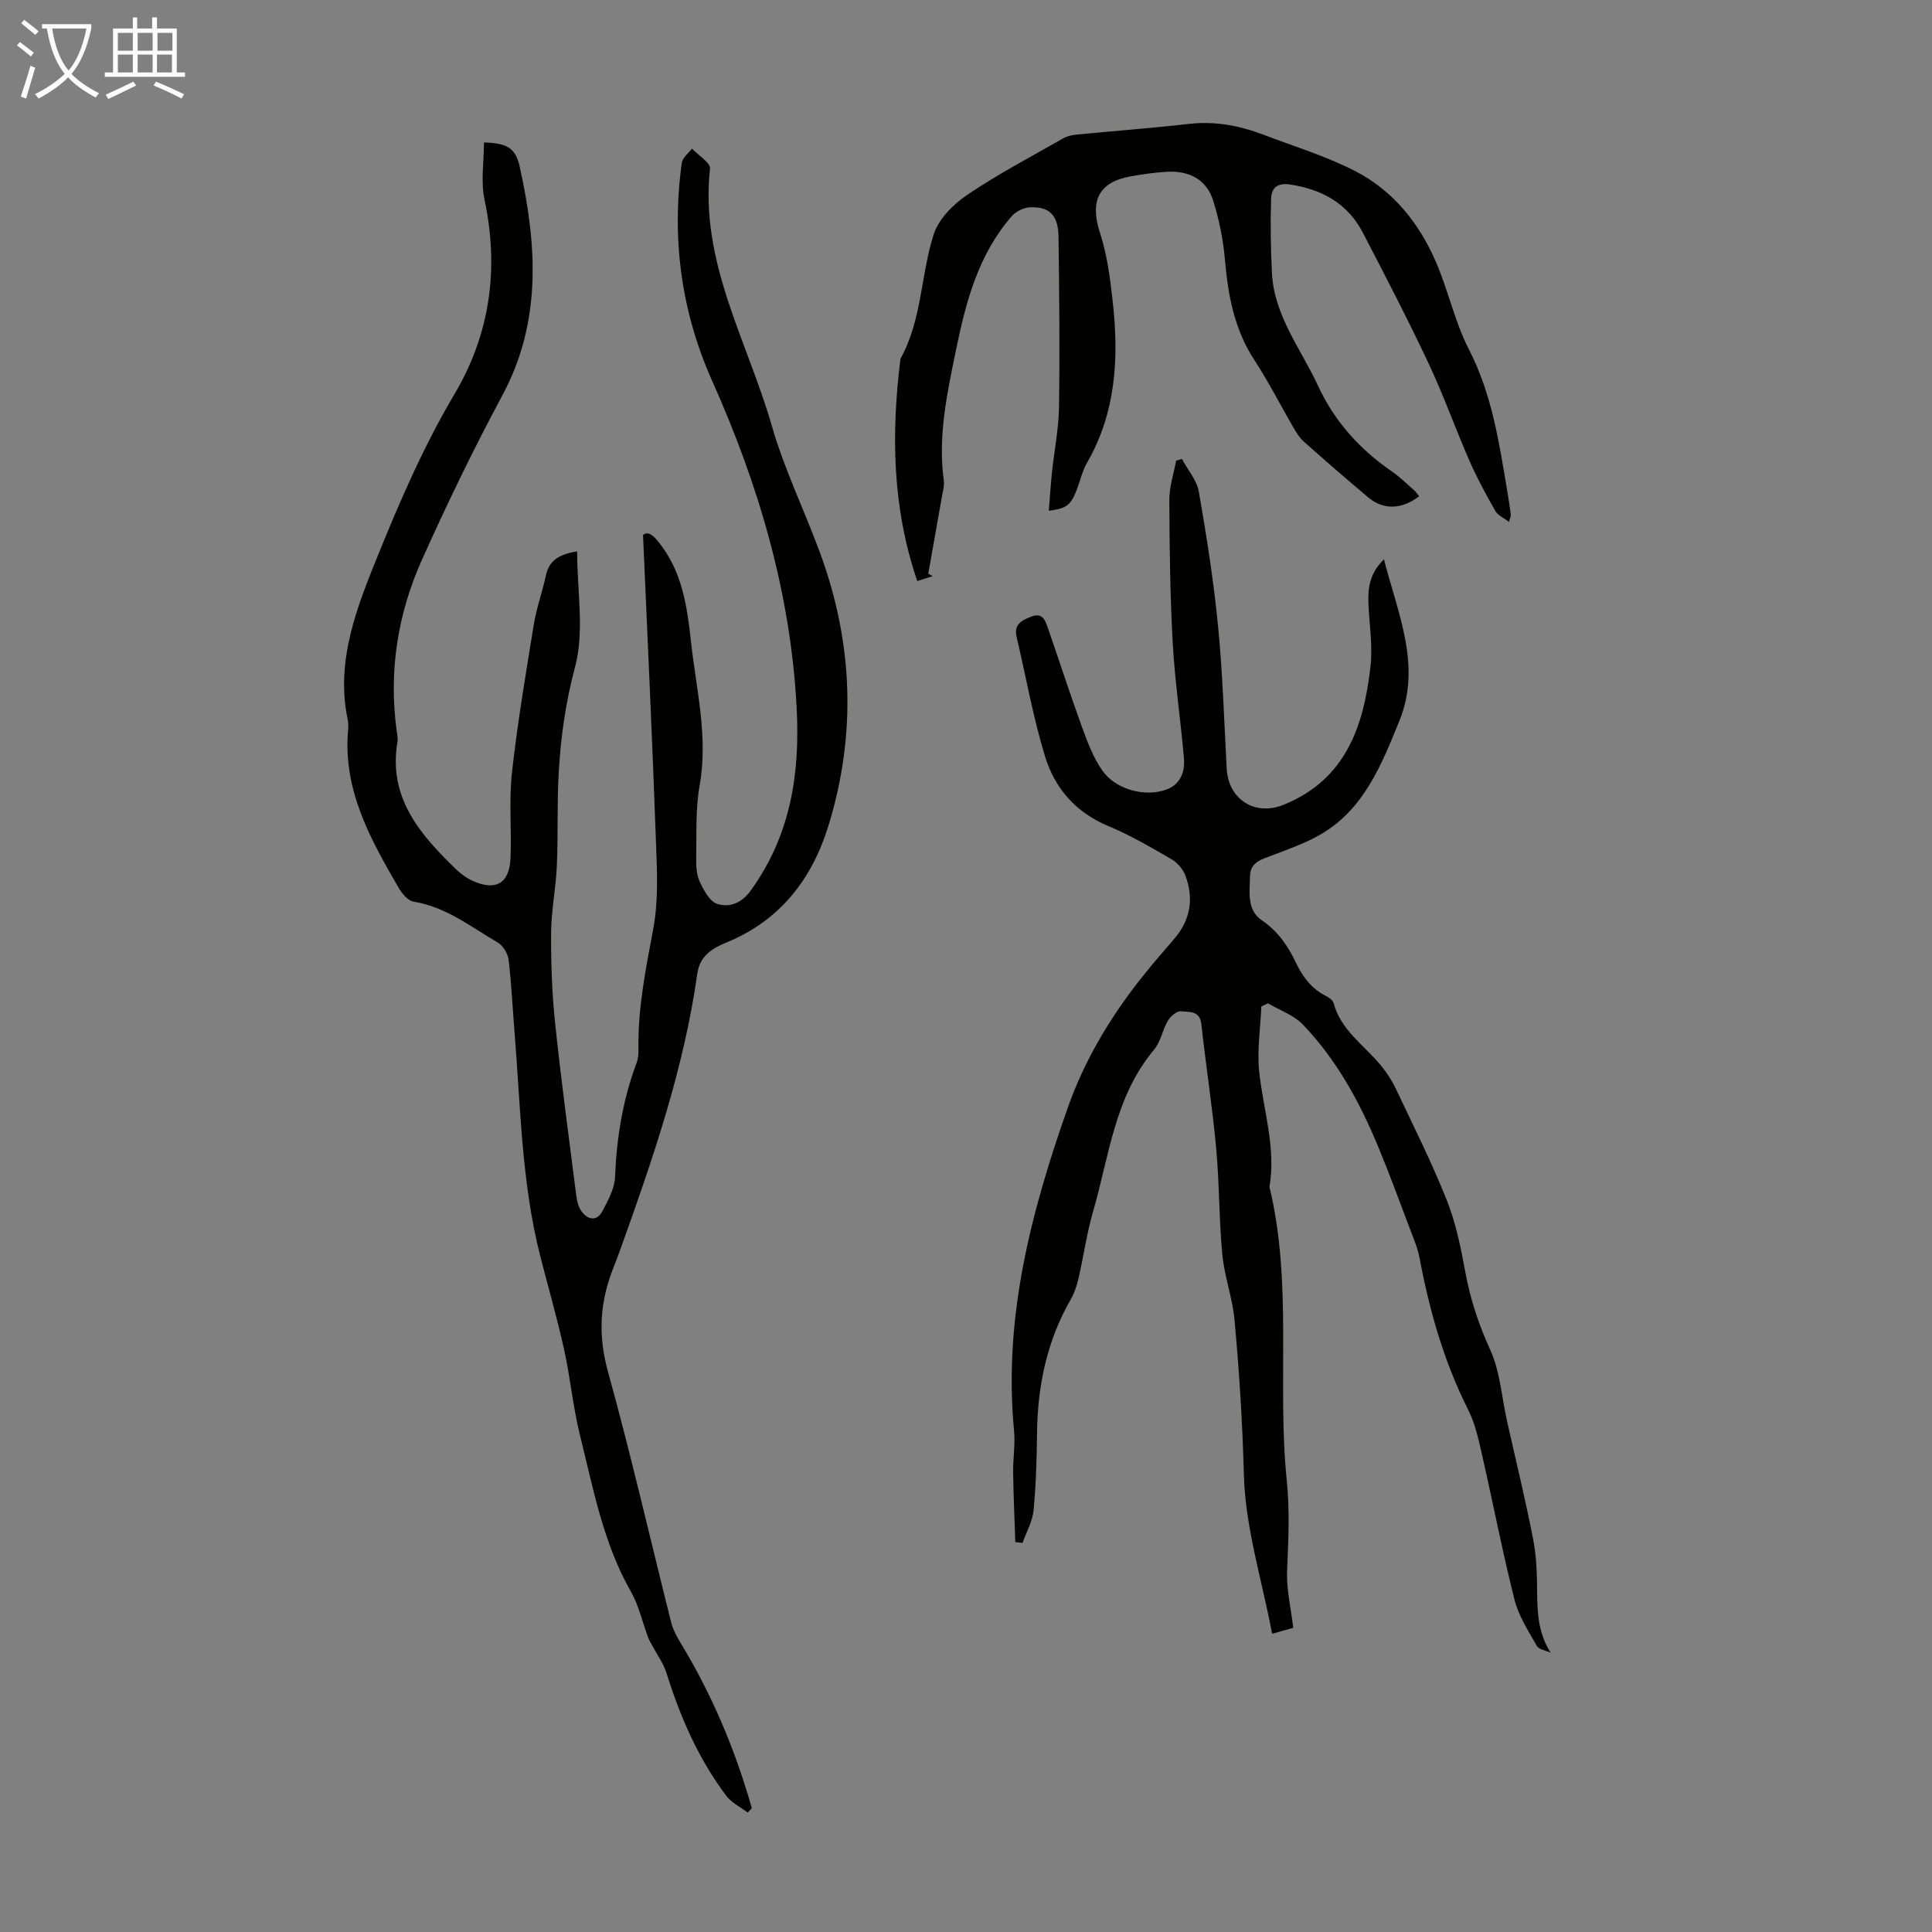
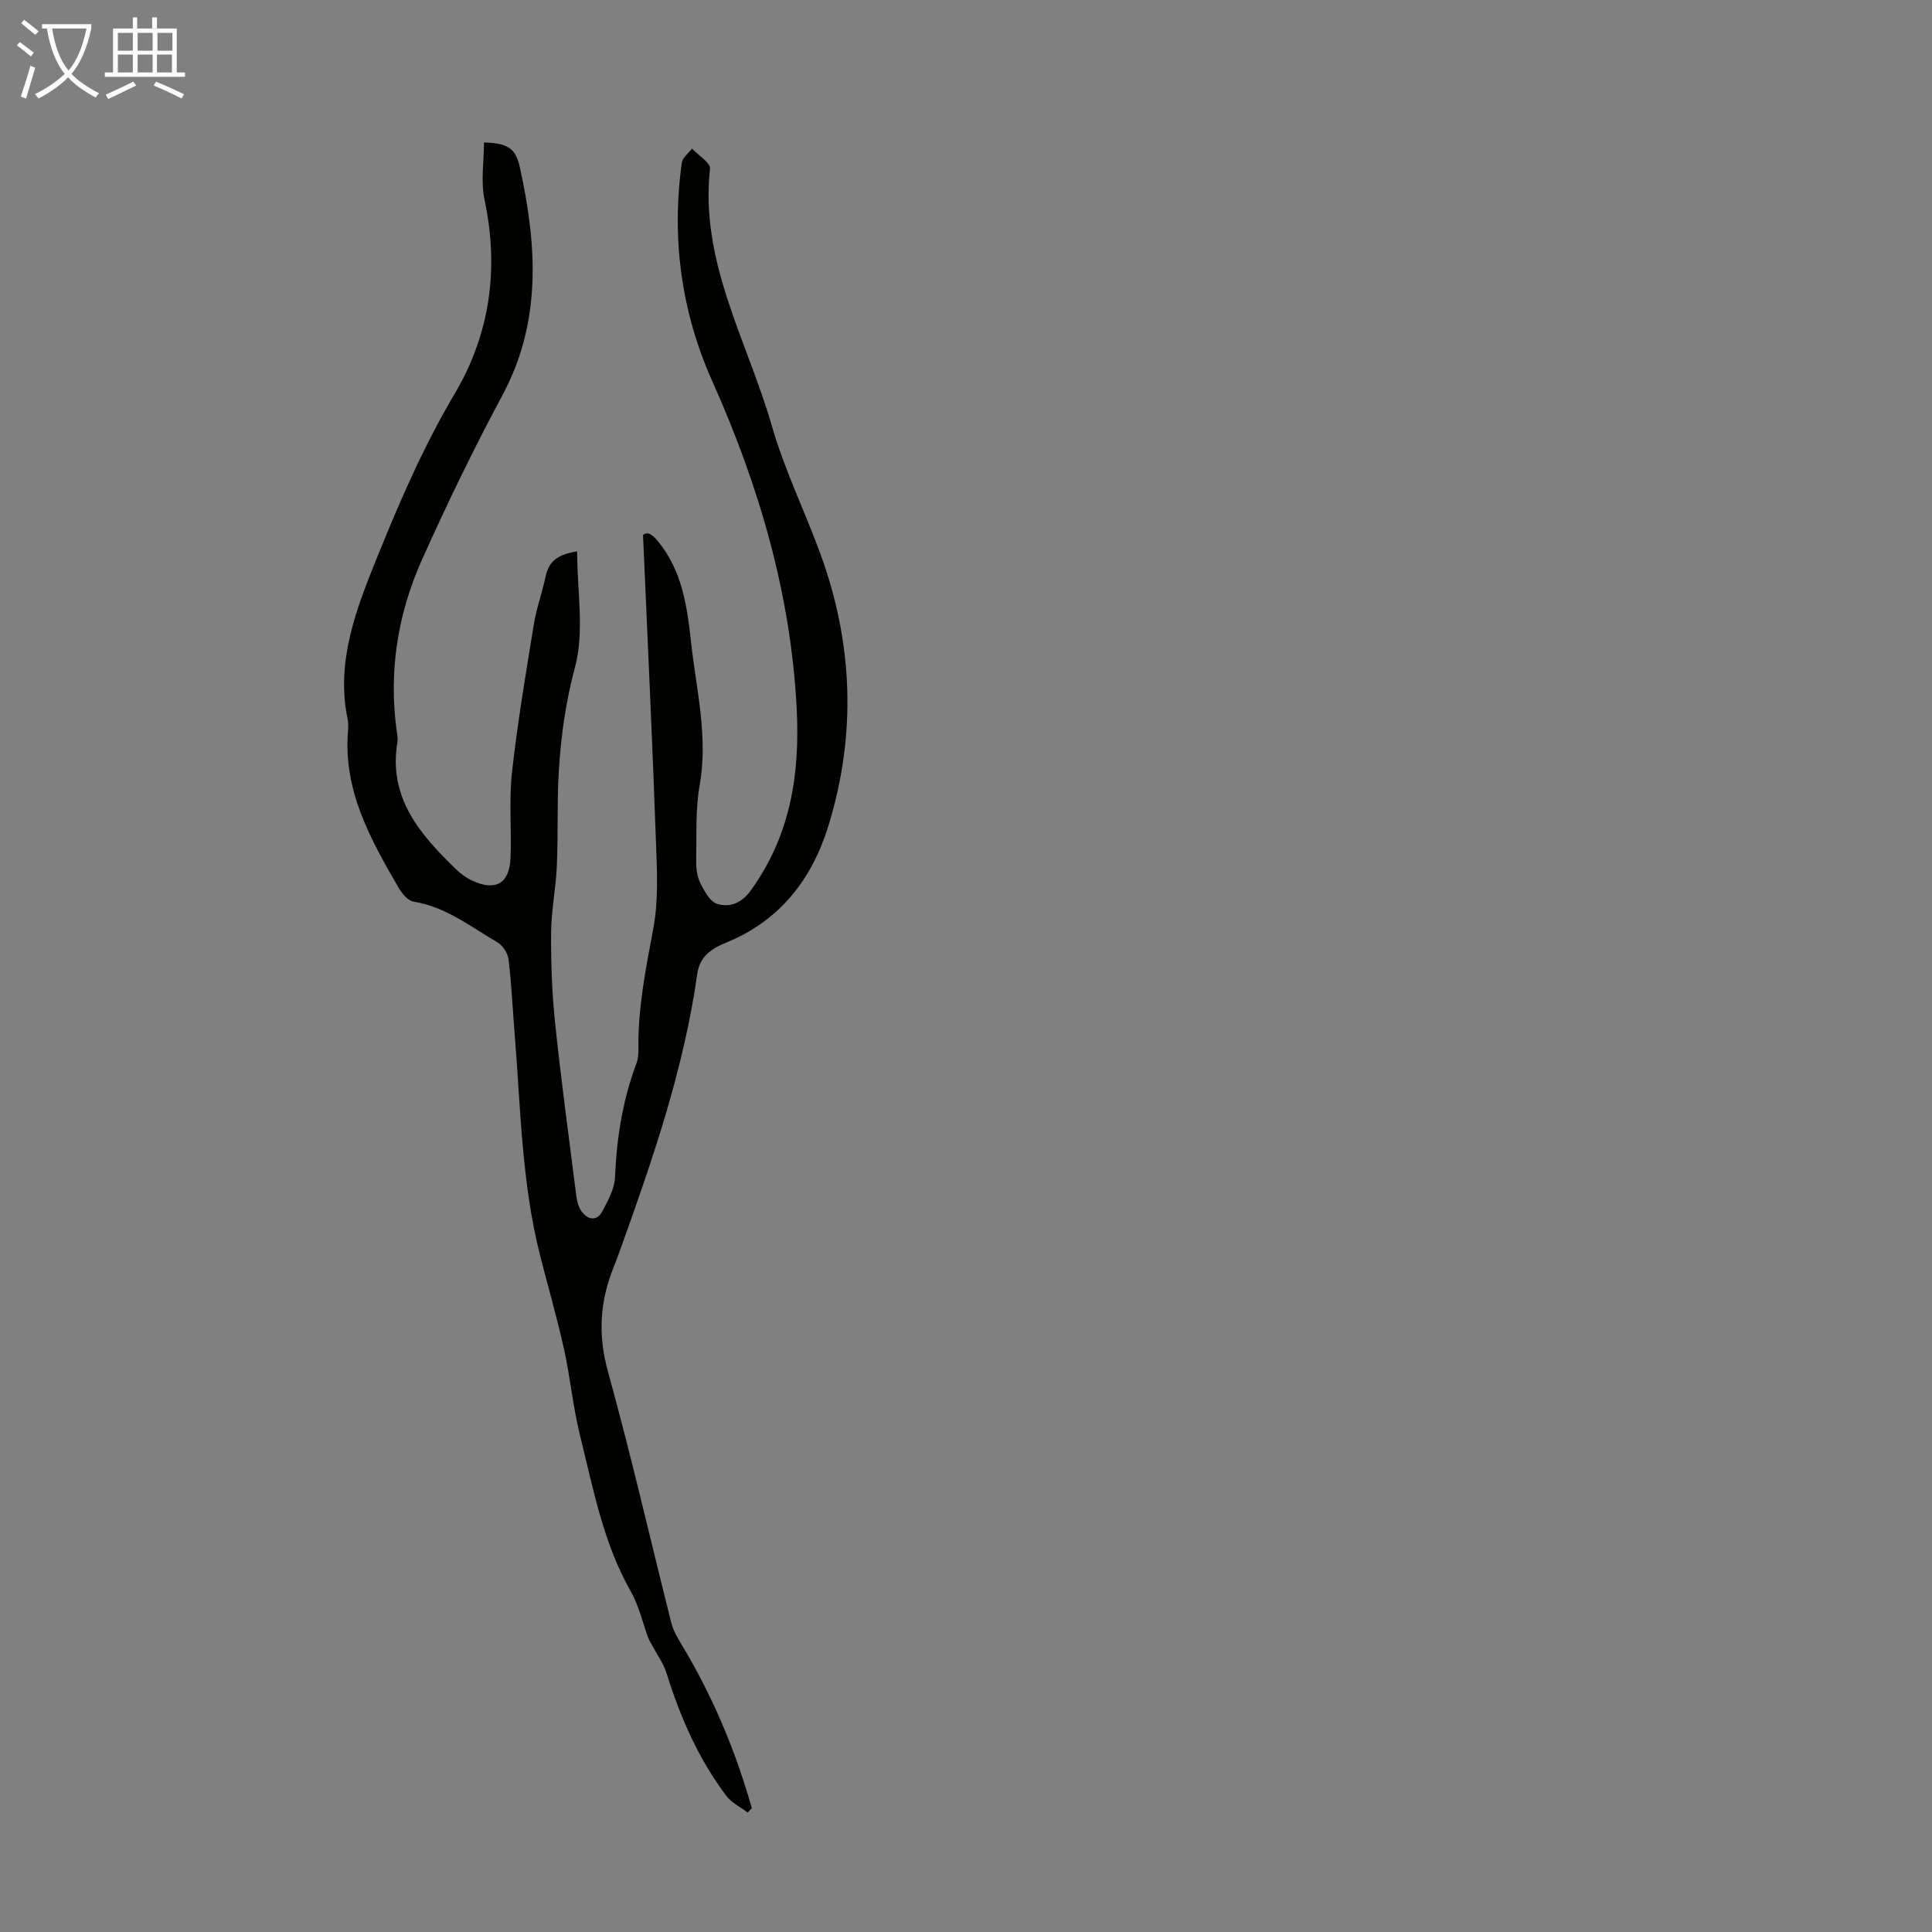
<svg xmlns="http://www.w3.org/2000/svg" enable-background="new 0 0 400 400" viewBox="0 0 400 400">
  <rect x="0" y="0" width="400" height="400" fill="#808080" stroke="none" />
  <path d="m6.4 11.7c-1-.8-1.9-1.6-2.9-2.3l.6-.7c.9.7 1.9 1.4 2.9 2.2zm-2.1 8.3c.7-2.1 1.4-4.2 2-6.4.2.1.6.3 1 .4-.7 2.3-1.3 4.4-1.9 6.4zm3-12.8c-1.1-.9-2.1-1.7-2.9-2.4l.6-.7c1 .8 2 1.5 3 2.4zm1.4-1.3v-.9h10.2v.9c-.9 4.2-2.3 7.3-4.1 9.4 1.3 1.4 3.2 2.7 5.7 4-.2.2-.4.5-.7.9-2.5-1.4-4.4-2.7-5.7-4.2-1.4 1.5-3.5 3-6.1 4.4 0 0 0 0-.1-.1-.3-.4-.5-.7-.7-.8 2.7-1.3 4.7-2.8 6.2-4.2-1.8-2.2-3-5.3-3.7-9.4zm9.2 0h-7.1c.6 3.8 1.7 6.7 3.4 8.7 1.7-2 2.9-4.8 3.7-8.7z" fill="#fafbfa" />
  <path d="m31.6 3.6h.9v2.3h4.1v9.1h1.7v.9h-16.6v-.9h1.7v-9.1h4.1v-2.3h.9v2.3h3.1v-2.3zm-4 13.3.6.8c-1.9.9-3.8 1.9-5.8 2.8-.2-.3-.3-.6-.5-.9 2-.9 3.9-1.8 5.7-2.7zm-3.2-10.1v3.7h3.1v-3.7zm0 4.5v3.7h3.1v-3.7zm4.1-4.5v3.7h3.1v-3.7zm0 4.5v3.7h3.1v-3.7zm9.1 9.1c-2.1-1.1-4.1-2-5.8-2.7l.5-.8c2.2.9 4.1 1.8 5.8 2.6zm-1.9-13.6h-3.1v3.7h3.1zm-3.2 4.5v3.7h3.1v-3.7z" fill="#fafbfa" />
  <g fill="#010100">
    <path d="m133.13 110.75c.89-.68 1.79-.27 3.08 1.3 5.05 6.14 6.04 13.45 6.87 20.95 1.09 9.85 3.57 19.54 1.77 29.63-.87 4.9-.61 10.01-.71 15.03-.03 1.65.07 3.48.75 4.93.83 1.76 2.07 4.08 3.62 4.56 2.5.77 4.99-.11 6.89-2.73 8.24-11.39 10.26-24.06 9.54-37.83-1.24-23.82-7.84-46.12-17.48-67.7-6.46-14.46-8.45-29.55-6.3-45.19.15-1.05 1.38-1.96 2.11-2.93 1.31 1.4 3.87 2.93 3.73 4.17-2.14 19.3 7.75 35.69 12.79 53.2 2.58 8.97 6.73 17.48 9.97 26.27 6.88 18.65 7.6 37.63 1.74 56.61-3.38 10.96-10.01 19.58-21.07 24.1-2.96 1.21-5.54 2.77-6.06 6.45-2.76 19.59-9.14 38.19-15.79 56.7-.49 1.37-.99 2.73-1.53 4.08-2.84 7.05-3.3 13.98-1.2 21.55 4.77 17.22 8.75 34.67 13.11 52 .37 1.47 1.13 2.89 1.92 4.2 6.54 10.75 11.36 22.21 14.78 34.27-.28.3-.57.61-.85.91-1.5-1.15-3.35-2.03-4.45-3.49-5.78-7.67-9.55-16.36-12.4-25.49-.57-1.84-1.78-3.48-2.7-5.22-.36-.67-.79-1.32-1.06-2.03-1.19-3.18-1.92-6.61-3.57-9.51-5.76-10.1-7.81-21.36-10.55-32.39-1.45-5.84-2-11.9-3.3-17.79-1.44-6.51-3.3-12.93-4.95-19.39-3.86-15.18-4.04-30.78-5.3-46.26-.41-5.02-.63-10.06-1.24-15.05-.16-1.28-1.18-2.91-2.28-3.55-5.56-3.24-10.7-7.36-17.37-8.43-1.16-.19-2.4-1.65-3.08-2.83-5.87-10.09-11.56-20.26-10.5-32.6.07-.77.08-1.59-.08-2.34-2.58-12.2 2.06-23.53 6.32-34.06 4.56-11.29 9.52-22.66 15.83-33.32 7.34-12.39 9.22-25.9 6.19-40.15-.81-3.79-.12-7.9-.12-11.88 4.84.12 6.55 1.17 7.4 5.01 3.56 16.12 4.65 31.99-3.6 47.36-5.96 11.11-11.47 22.49-16.63 34-5.03 11.21-6.92 23.09-5.25 35.39.1.78.29 1.59.17 2.34-1.97 11.59 4.71 19.2 12.18 26.42.95.91 2.07 1.74 3.26 2.29 4.85 2.27 7.76.63 7.97-4.68.24-5.91-.35-11.88.3-17.73 1.14-10.25 2.86-20.44 4.52-30.62.55-3.4 1.77-6.68 2.48-10.05.65-3.08 2.55-4.45 6.49-5.07 0 8.25 1.54 16.55-.43 23.92-1.97 7.36-2.97 14.59-3.39 22.02-.36 6.36-.1 12.75-.38 19.11-.2 4.67-1.16 9.31-1.19 13.97-.04 6.21.18 12.46.83 18.64 1.25 11.9 2.86 23.76 4.37 35.63.15 1.17.45 2.47 1.13 3.38 1.31 1.75 3.15 2.09 4.29-.07 1.18-2.22 2.53-4.69 2.62-7.09.32-8.11 1.6-15.97 4.45-23.58.34-.91.41-1.98.39-2.97-.13-8.44 1.54-16.62 3.08-24.88 1.07-5.74.78-11.8.56-17.69-.74-21.01-1.74-42-2.69-63.8z" />
-     <path d="m321.03 342.16c-.97-.45-2.41-.63-2.84-1.38-1.75-3.09-3.78-6.21-4.63-9.59-2.51-9.96-4.45-20.06-6.74-30.08-.72-3.13-1.41-6.38-2.84-9.21-5.03-9.98-8.03-20.56-10.08-31.48-.39-2.05-1.24-4.03-1.99-6-2.16-5.72-4.27-11.46-6.61-17.1-3.83-9.23-8.61-17.97-15.58-25.22-1.88-1.96-4.78-2.94-7.21-4.37-.45.21-.9.43-1.36.64-.19 4.5-.91 9.05-.45 13.47.84 7.96 3.52 15.74 2.13 23.91 4.85 20.05 1.54 40.58 3.58 60.77.64 6.32.34 12.41.07 18.64-.17 3.84.79 7.72 1.27 11.86-1.39.39-2.72.77-4.37 1.24-2.13-11.23-5.56-22.04-5.85-32.94-.28-10.75-.96-21.42-1.94-32.09-.42-4.53-2.09-8.94-2.52-13.47-.7-7.34-.6-14.75-1.28-22.09-.79-8.56-2.13-17.07-3.06-25.62-.32-2.9-2.58-2.49-4.22-2.67-.85-.09-2.17 1.03-2.71 1.95-1.13 1.91-1.49 4.37-2.88 6.02-8.17 9.72-9.28 22.04-12.62 33.52-1.3 4.49-1.94 9.18-2.99 13.75-.35 1.5-.84 3.04-1.6 4.37-4.94 8.56-6.88 17.84-7 27.63-.06 5.36-.21 10.73-.72 16.06-.22 2.31-1.49 4.51-2.28 6.76-.5-.06-1-.11-1.5-.17-.16-4.79-.38-9.58-.45-14.37-.04-2.9.46-5.84.19-8.7-2.24-23.31 3.5-45.27 11.14-66.91 3.41-9.67 8.6-18.38 14.91-26.43 2.28-2.9 4.71-5.69 7.12-8.49 3.39-3.94 4.08-8.4 2.28-13.15-.5-1.31-1.67-2.65-2.89-3.35-4.26-2.46-8.53-4.97-13.06-6.85-6.74-2.8-11.07-7.83-13.09-14.42-2.47-8.08-3.93-16.47-5.88-24.71-.65-2.74 1.22-3.54 3.13-4.26 2.38-.89 2.87 1.05 3.41 2.59 2.39 6.85 4.61 13.76 7.09 20.58 1.1 3.01 2.29 6.11 4.1 8.71 2.74 3.94 8.81 5.59 13.29 3.96 2.9-1.06 3.86-3.68 3.62-6.49-.68-7.96-1.88-15.89-2.32-23.87-.55-9.86-.66-19.76-.7-29.64-.01-2.7.91-5.4 1.41-8.11.4-.11.79-.23 1.19-.34 1.21 2.26 3.1 4.4 3.51 6.8 1.61 9.24 3.07 18.53 3.98 27.86.96 9.76 1.25 19.6 1.78 29.4.34 6.46 5.86 9.94 11.77 7.55 12.94-5.24 16.62-16.34 18.01-28.68.47-4.17-.22-8.48-.42-12.72-.15-3.29.13-6.42 3.2-9.42 2.94 11.37 7.82 22.09 3.2 33.43-3.68 9.03-7.34 18.45-16.56 23.66-3.08 1.74-6.49 2.94-9.82 4.21-2.14.82-4.47 1.38-4.54 4.2-.08 3.3-.72 7.1 2.45 9.24 3.34 2.26 5.39 5.28 7.03 8.73 1.38 2.9 3.16 5.35 6.1 6.85.67.34 1.55.9 1.71 1.52 1.51 5.68 6.36 8.76 9.8 12.94 1.18 1.44 2.25 3.04 3.04 4.72 3.63 7.66 7.44 15.25 10.58 23.12 1.89 4.73 2.93 9.86 3.85 14.9 1.03 5.64 2.77 10.89 5.17 16.14 2.04 4.46 2.35 9.7 3.44 14.59 1.85 8.28 3.88 16.52 5.48 24.84.71 3.69.77 7.54.79 11.32.06 4.11.33 8.04 2.78 11.94z" />
-     <path d="m312.41 108.05c-1.1-.85-2.29-1.34-2.8-2.23-1.92-3.38-3.79-6.81-5.35-10.36-2.95-6.74-5.41-13.7-8.55-20.35-4.28-9.09-8.91-18.01-13.54-26.92-3.12-6.02-8.34-8.94-14.99-9.98-2.84-.44-3.94.8-4.01 2.94-.17 5.1-.08 10.22.17 15.33.43 8.88 5.98 15.71 9.53 23.36 3.46 7.47 8.65 13.18 15.32 17.78 1.65 1.14 3.09 2.57 4.6 3.9.39.35.69.81 1.03 1.22-3.55 2.73-7.36 2.89-10.45.31-4.55-3.8-9.02-7.7-13.45-11.64-.89-.79-1.55-1.89-2.16-2.94-2.7-4.64-5.12-9.45-8.06-13.93-4.21-6.43-5.46-13.54-6.11-20.98-.36-4.07-1.2-8.17-2.43-12.06-1.38-4.37-4.98-6.17-9.45-5.94-2.56.13-5.11.51-7.64.96-6.66 1.18-8.45 5.16-6.34 11.64 1.53 4.72 2.17 9.79 2.7 14.76 1.22 11.4.58 22.55-5.35 32.85-1.1 1.91-1.53 4.19-2.4 6.25-1.12 2.66-2.06 3.28-5.54 3.73.22-2.73.39-5.34.66-7.95.48-4.54 1.4-9.07 1.46-13.62.17-11.74.05-23.5-.11-35.24-.06-4.33-1.84-6.16-5.82-6.03-1.33.04-3 .85-3.88 1.87-6.93 7.97-9.5 17.77-11.55 27.82-1.82 8.88-3.75 17.72-2.5 26.88.15 1.07-.19 2.21-.38 3.31-.93 5.33-1.88 10.66-2.83 15.99.3.17.61.34.91.51-1.09.35-2.19.69-3.19 1.01-5.21-15.25-5.4-30.56-3.48-46.02 4.46-8.02 4.18-17.29 6.87-25.73 1.01-3.18 4.04-6.23 6.93-8.19 6.37-4.31 13.22-7.91 19.92-11.73.84-.48 1.9-.69 2.88-.78 7.68-.75 15.38-1.31 23.04-2.19 5.38-.62 10.46.31 15.42 2.2 6.37 2.42 12.95 4.43 18.99 7.51 7.87 4.01 13.3 10.76 16.79 18.81 2.57 5.92 3.91 12.43 6.84 18.13 4.83 9.38 6.29 19.48 7.99 29.6.26 1.54.5 3.09.7 4.64.05.29-.14.61-.39 1.5z" />
  </g>
</svg>